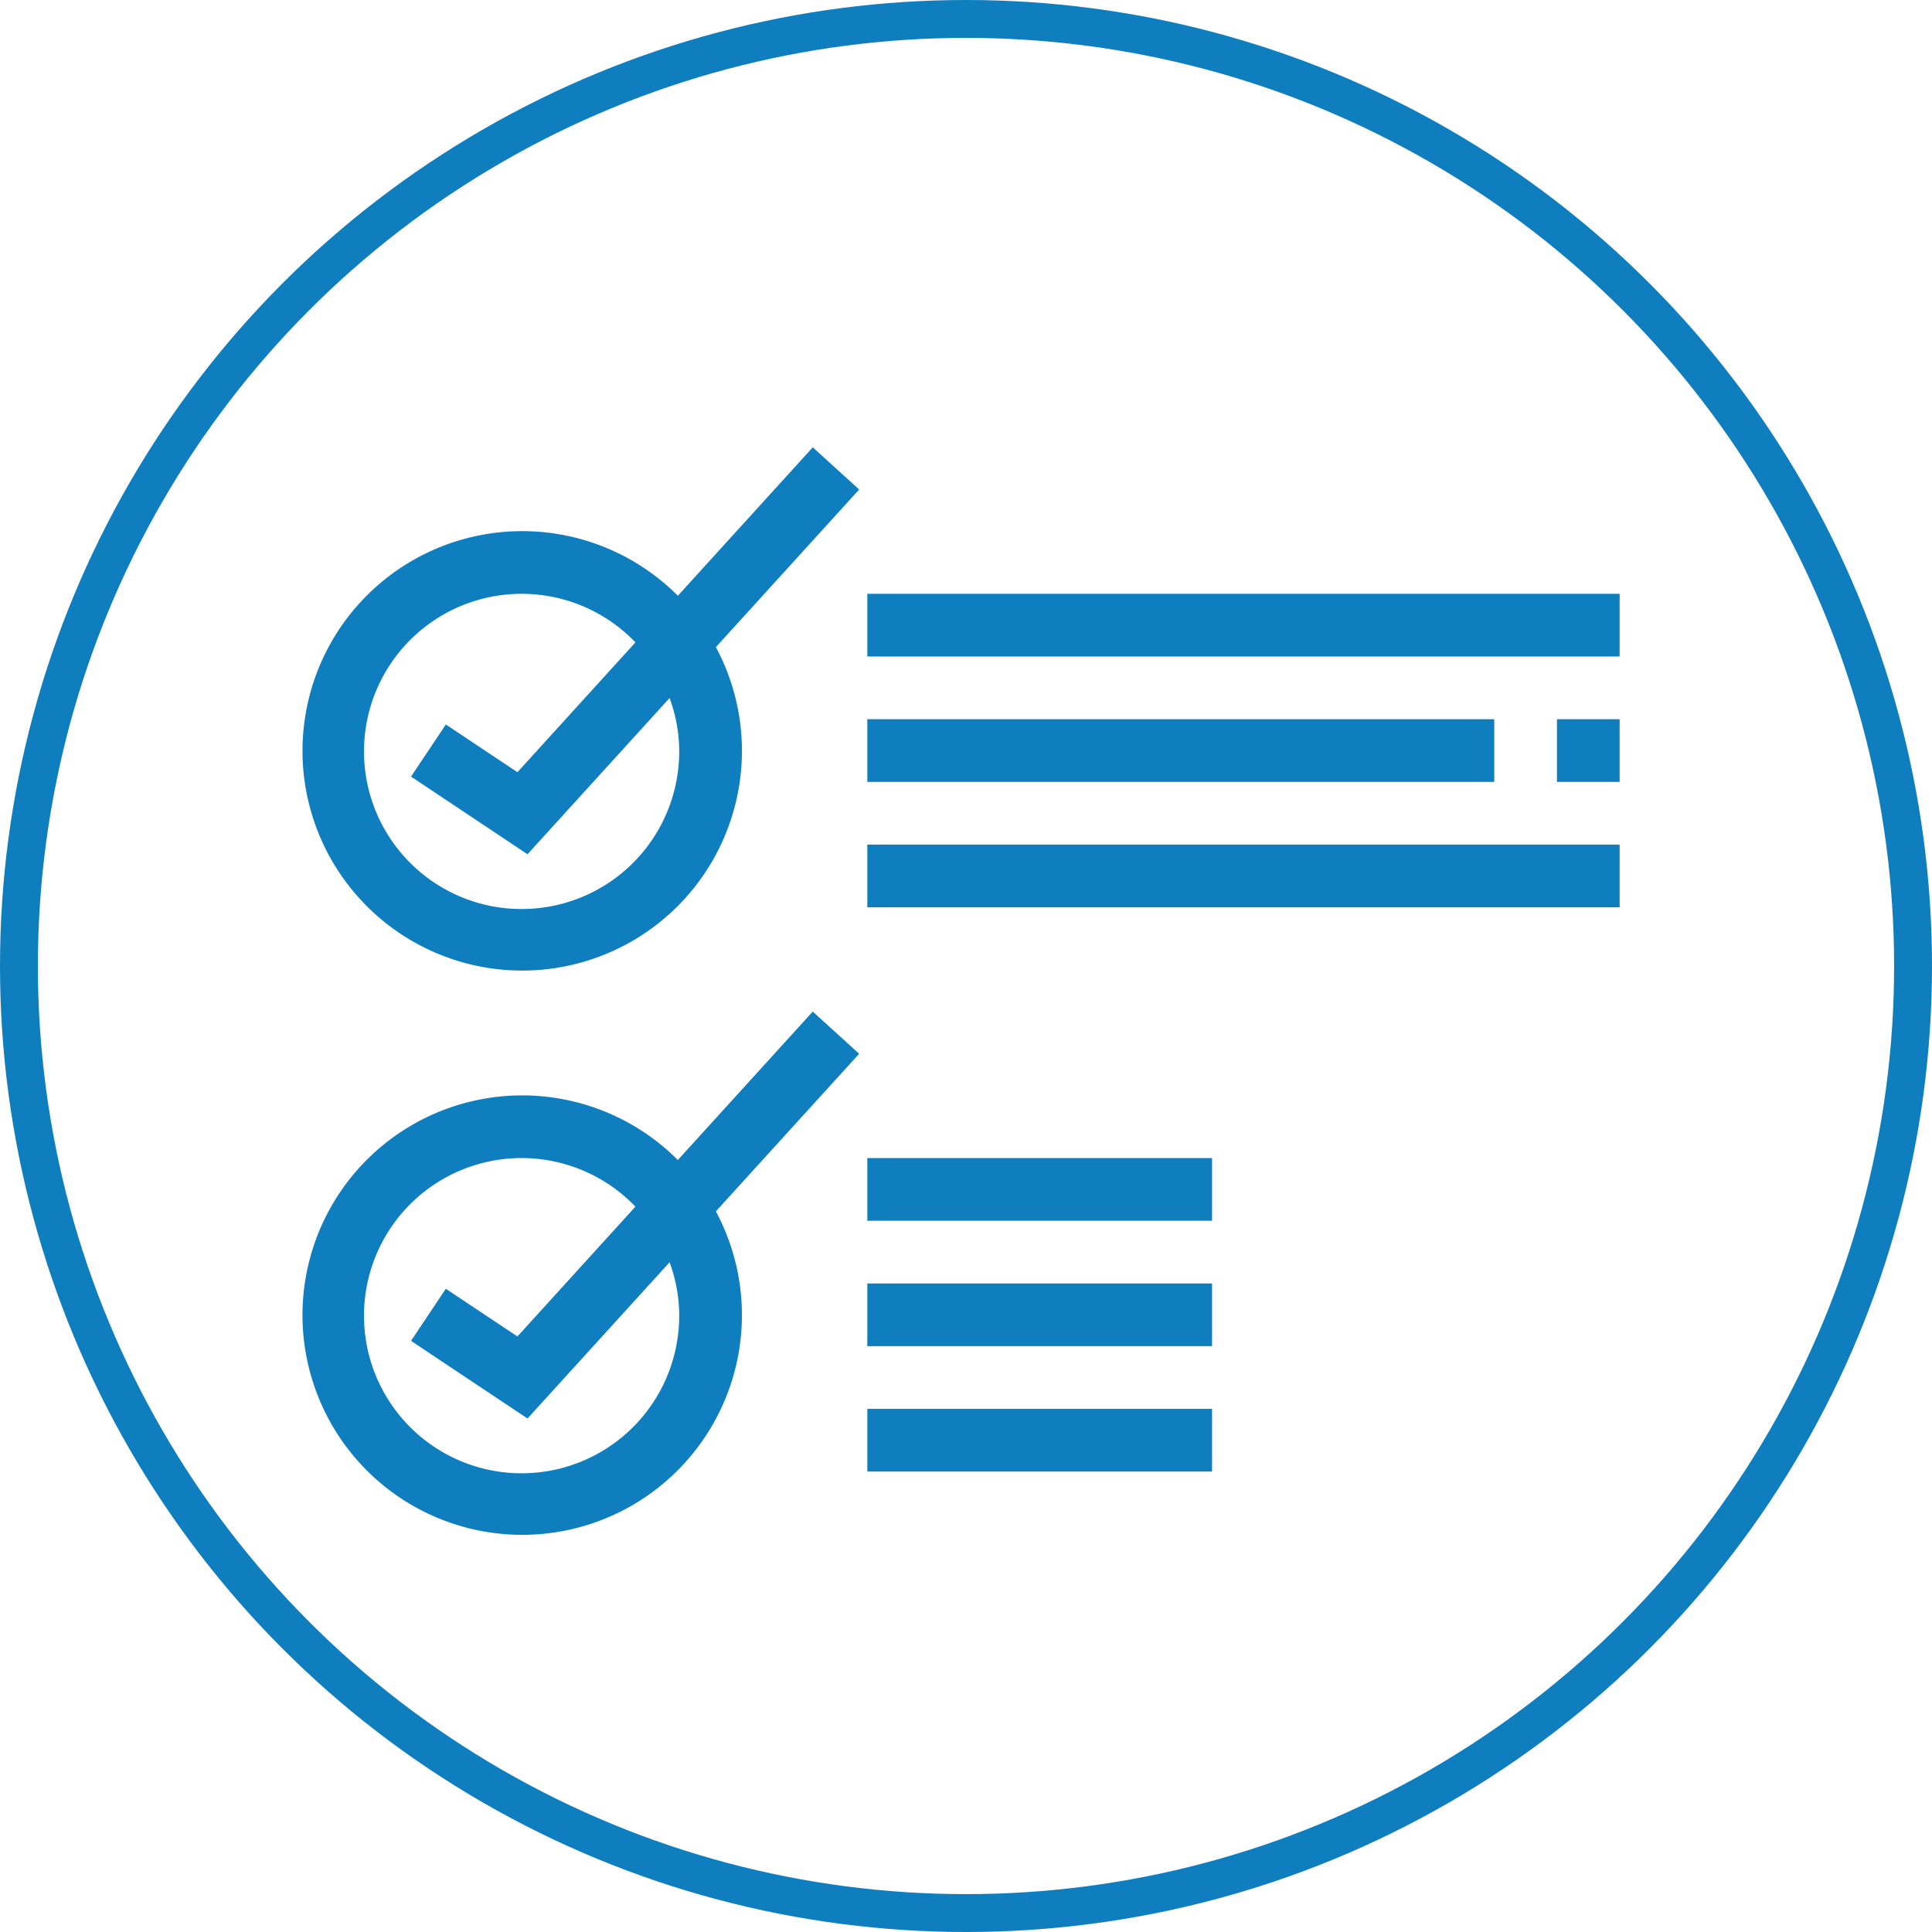
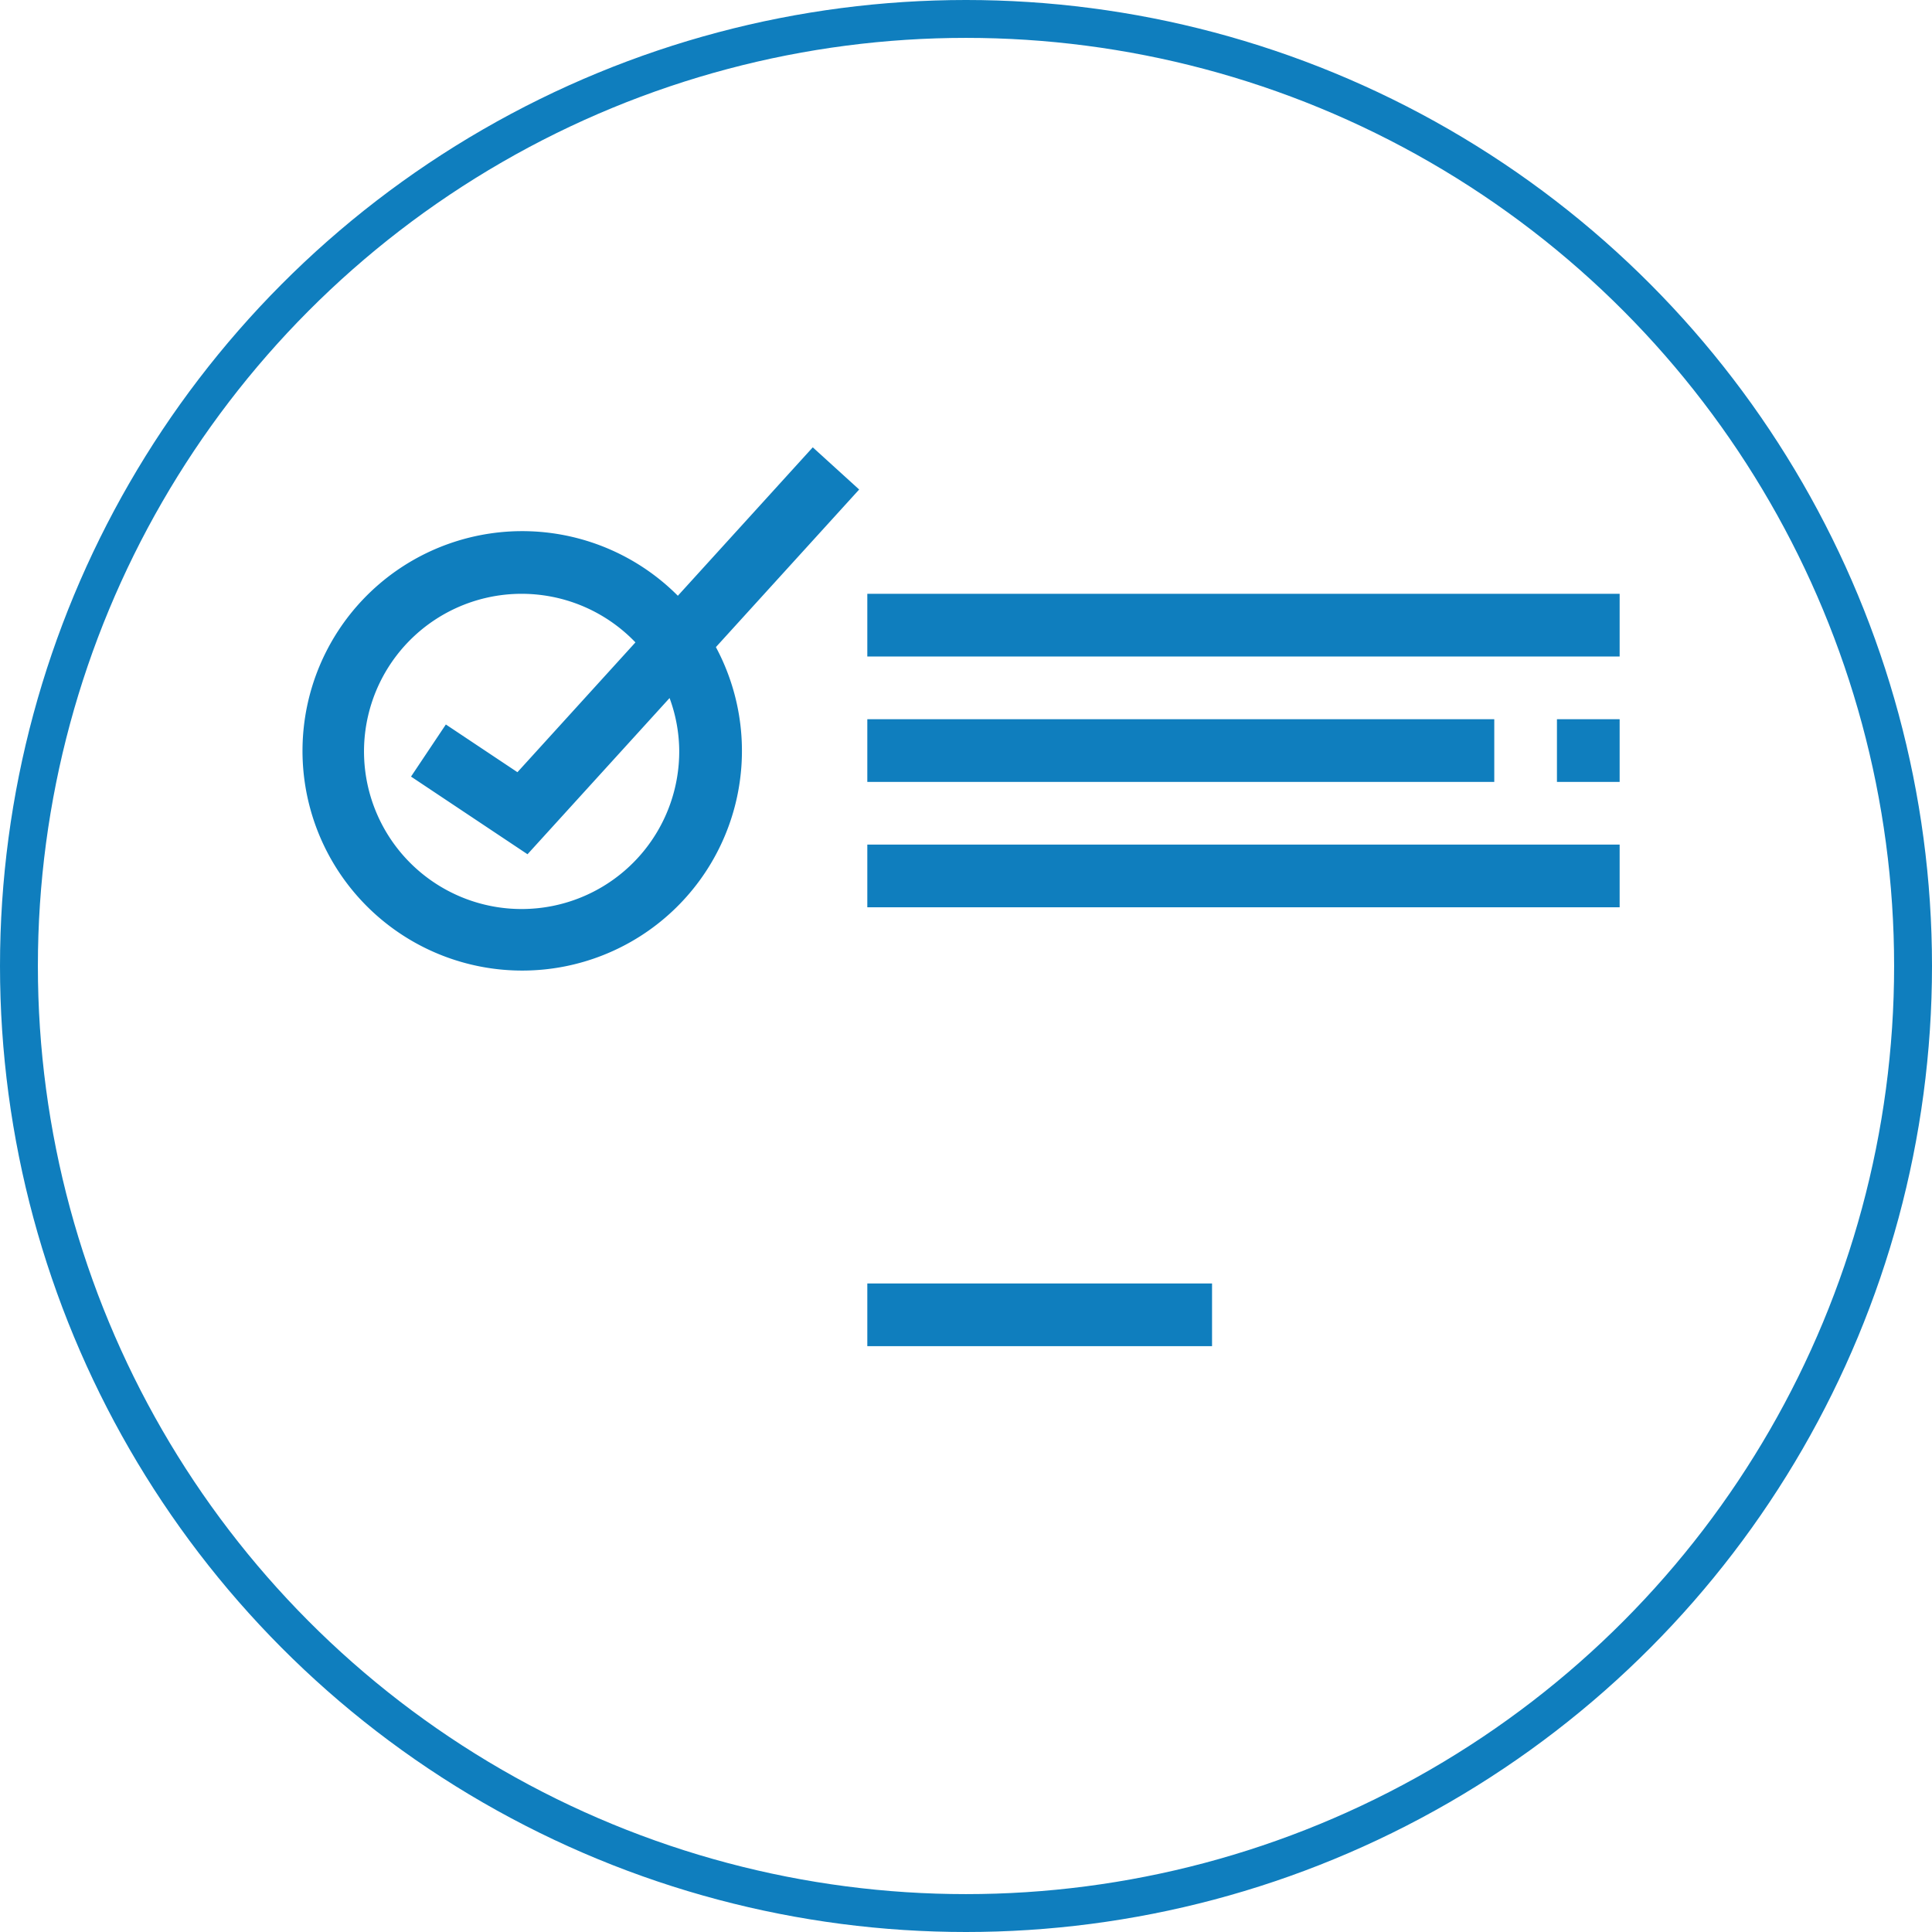
<svg xmlns="http://www.w3.org/2000/svg" id="icon_2" width="102" height="102" viewBox="0 0 102 102">
  <g id="Ellipse_12" data-name="Ellipse 12" fill="none" stroke="#0f7ebe" stroke-width="2">
-     <circle cx="51" cy="51" r="51" stroke="none" />
    <circle cx="51" cy="51" r="50" fill="none" />
  </g>
  <g id="Group_433" data-name="Group 433" transform="translate(16 23.617)">
-     <path id="Path_647" data-name="Path 647" d="M58.909,330.617l-7.123,7.836a11.6,11.6,0,1,0,2.009,2.711l7.564-8.32Zm-7.05,16.008a8.321,8.321,0,1,1-2.312-5.71l-6.23,6.853-3.779-2.519L37.7,348l6.15,4.1,7.5-8.247a8.207,8.207,0,0,1,.51,2.767Zm0,0" transform="translate(-32 -300.827)" fill="#0f7ebe" />
    <path id="Path_648" data-name="Path 648" d="M51.787,194.453a11.6,11.6,0,1,0,2.009,2.711l7.564-8.32-2.45-2.227Zm.073,8.172a8.321,8.321,0,1,1-2.312-5.71l-6.23,6.853-3.779-2.519L37.7,204l6.15,4.1,7.5-8.247a8.207,8.207,0,0,1,.51,2.767Zm0,0" transform="translate(-32 -186.617)" fill="#0f7ebe" />
    <path id="Path_649" data-name="Path 649" d="M352,256h3.31v3.31H352Zm0,0" transform="translate(-285.801 -241.646)" fill="#0f7ebe" />
    <path id="Path_650" data-name="Path 650" d="M176,256h33.1v3.31H176Zm0,0" transform="translate(-146.21 -241.646)" fill="#0f7ebe" />
    <path id="Path_651" data-name="Path 651" d="M176,224h39.719v3.31H176Zm0,0" transform="translate(-146.21 -216.267)" fill="#0f7ebe" />
    <path id="Path_652" data-name="Path 652" d="M176,288h39.719v3.31H176Zm0,0" transform="translate(-146.21 -267.027)" fill="#0f7ebe" />
-     <path id="Path_653" data-name="Path 653" d="M176,400h18.2v3.31H176Zm0,0" transform="translate(-146.21 -355.857)" fill="#0f7ebe" />
-     <path id="Path_654" data-name="Path 654" d="M176,432h18.2v3.31H176Zm0,0" transform="translate(-146.21 -381.237)" fill="#0f7ebe" />
-     <path id="Path_655" data-name="Path 655" d="M176,368h18.2v3.31H176Zm0,0" transform="translate(-146.21 -330.477)" fill="#0f7ebe" />
+     <path id="Path_653" data-name="Path 653" d="M176,400h18.2v3.31H176m0,0" transform="translate(-146.21 -355.857)" fill="#0f7ebe" />
  </g>
</svg>